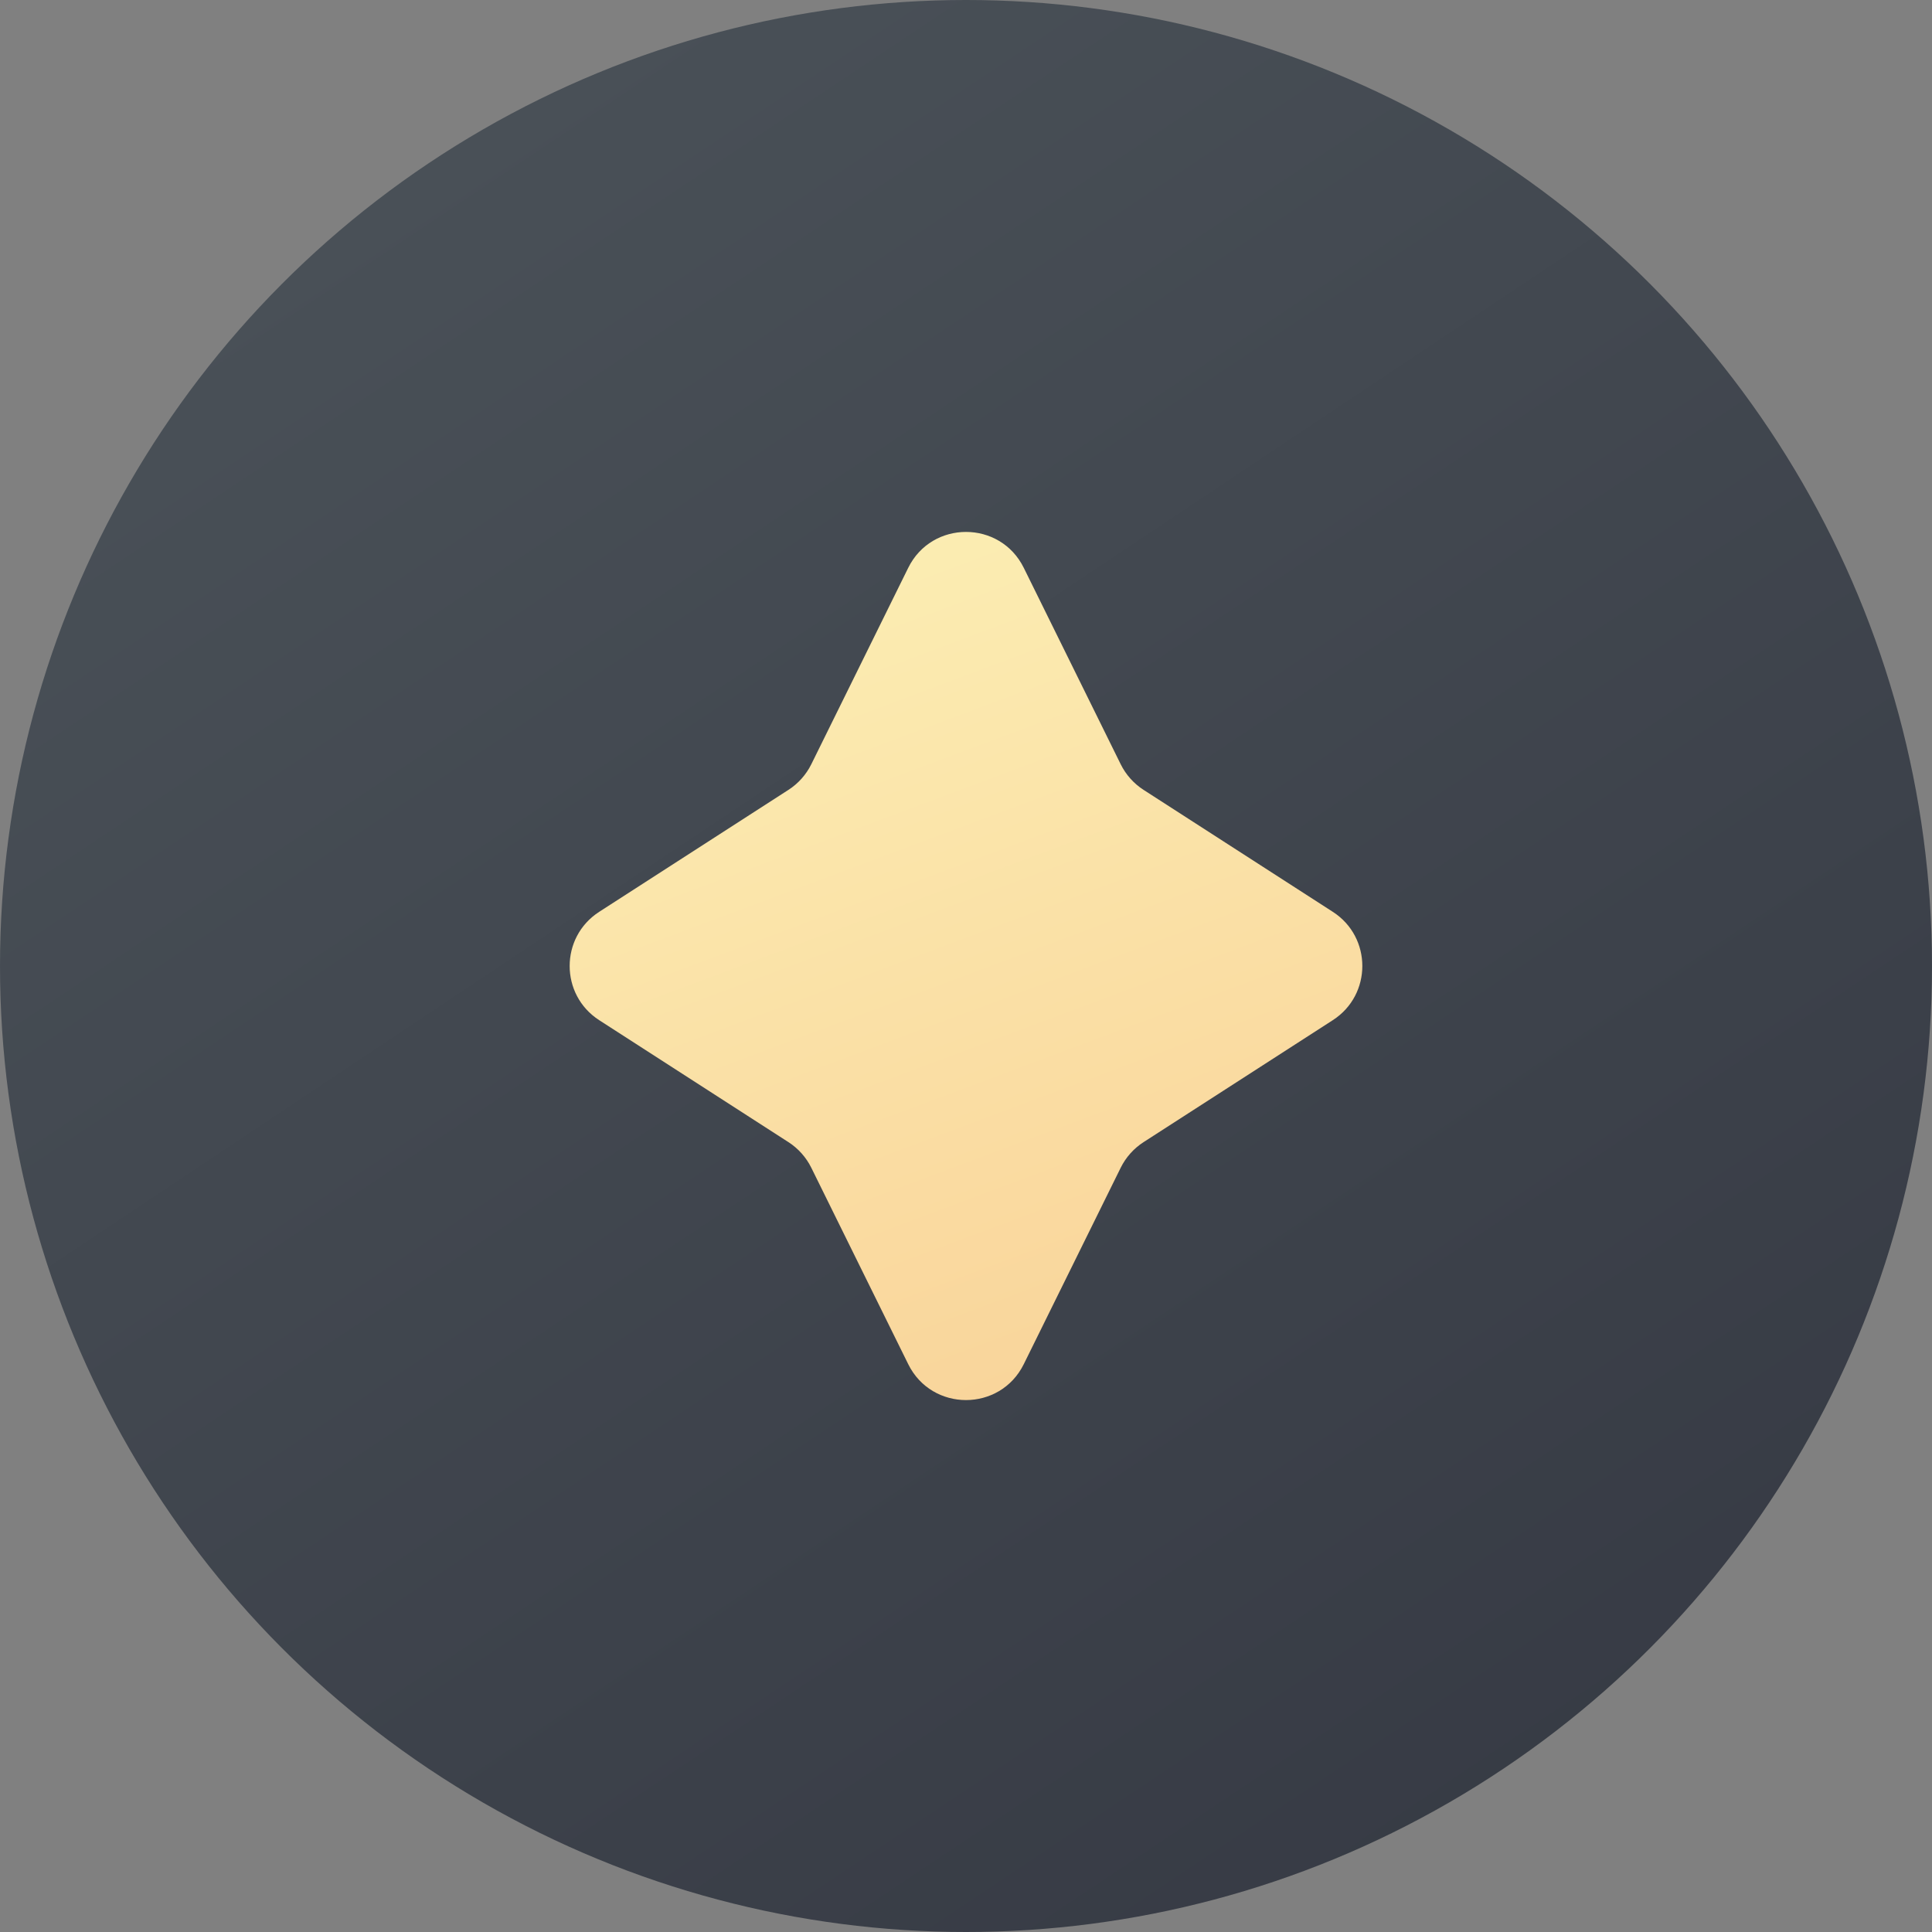
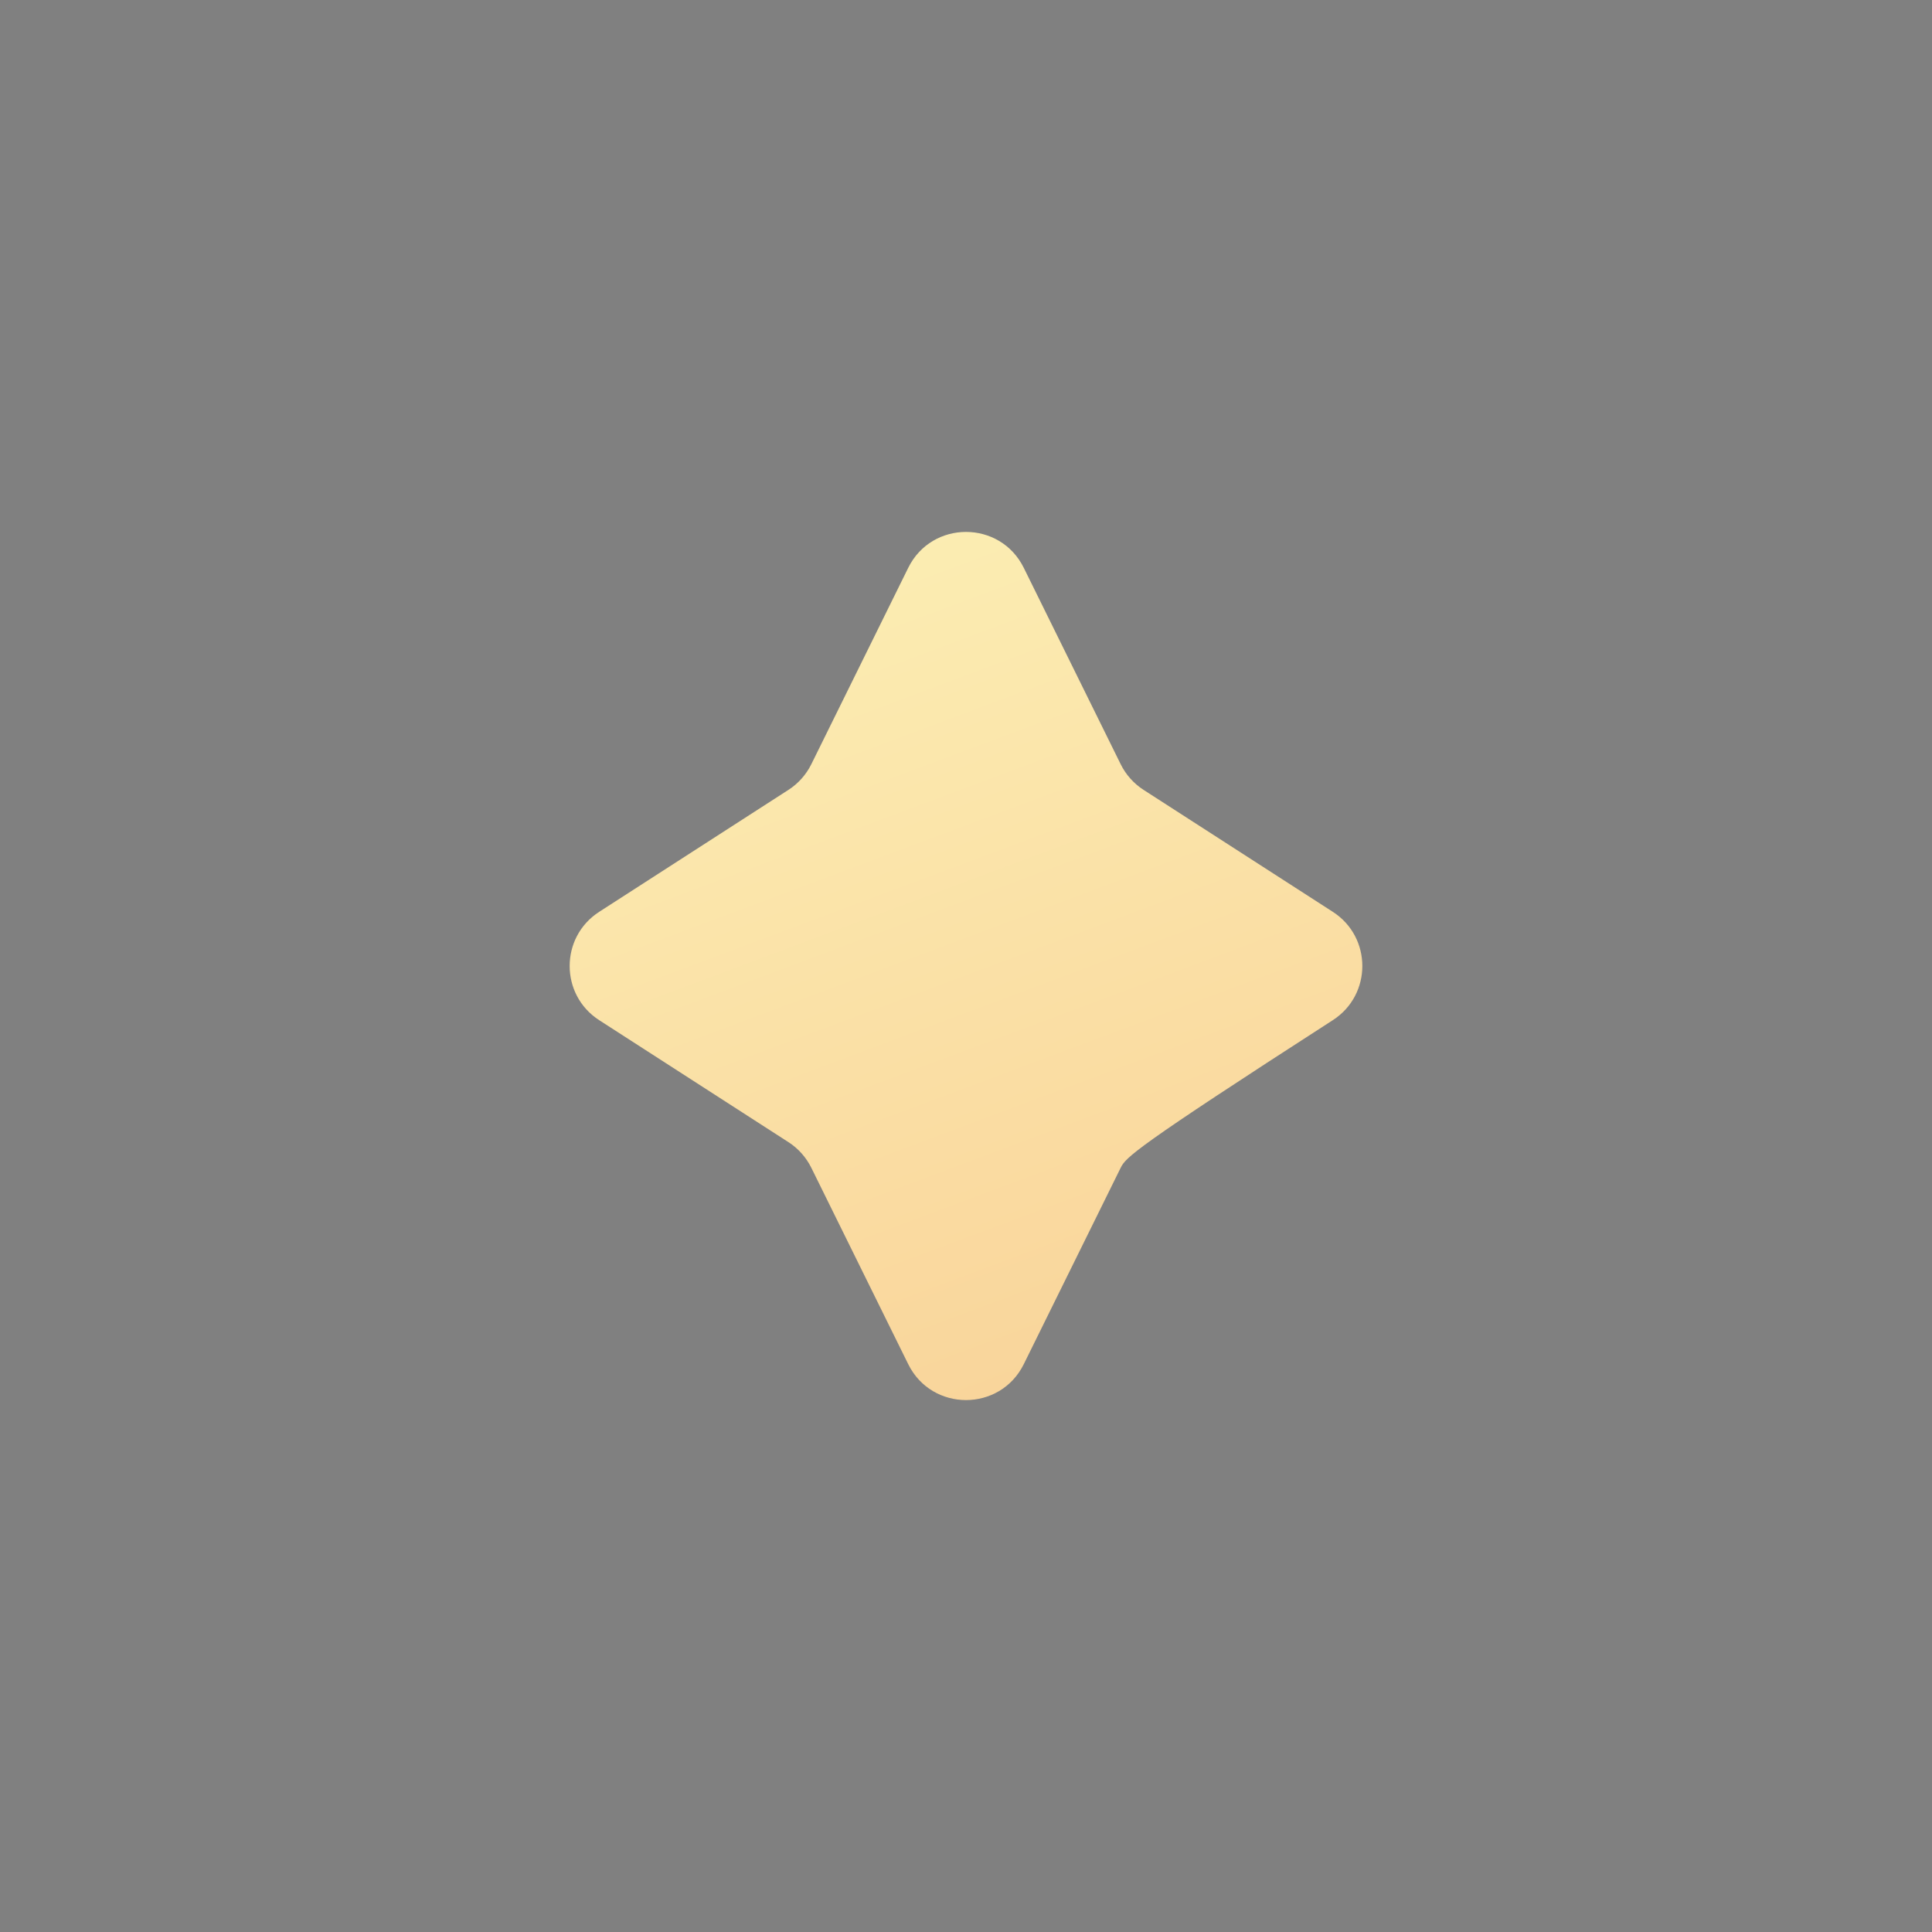
<svg xmlns="http://www.w3.org/2000/svg" width="30" height="30" viewBox="0 0 30 30" fill="none">
  <rect x="0" y="0" width="30" height="30" fill="#808080" stroke="none" />
-   <circle cx="15" cy="15" r="15" fill="url(#paint0_linear_182_44)" />
-   <path d="M14.103 8.817C14.47 8.074 15.53 8.074 15.897 8.817L17.402 11.867C17.482 12.029 17.605 12.167 17.757 12.265L20.696 14.159C21.307 14.553 21.307 15.447 20.696 15.841L17.757 17.735C17.605 17.833 17.482 17.971 17.402 18.133L15.897 21.183C15.53 21.926 14.47 21.926 14.103 21.183L12.598 18.133C12.518 17.971 12.395 17.833 12.243 17.735L9.304 15.841C8.693 15.447 8.693 14.553 9.304 14.159L12.243 12.265C12.395 12.167 12.518 12.029 12.598 11.867L14.103 8.817Z" fill="url(#paint1_linear_182_44)" />
+   <path d="M14.103 8.817C14.47 8.074 15.53 8.074 15.897 8.817L17.402 11.867C17.482 12.029 17.605 12.167 17.757 12.265L20.696 14.159C21.307 14.553 21.307 15.447 20.696 15.841C17.605 17.833 17.482 17.971 17.402 18.133L15.897 21.183C15.53 21.926 14.47 21.926 14.103 21.183L12.598 18.133C12.518 17.971 12.395 17.833 12.243 17.735L9.304 15.841C8.693 15.447 8.693 14.553 9.304 14.159L12.243 12.265C12.395 12.167 12.518 12.029 12.598 11.867L14.103 8.817Z" fill="url(#paint1_linear_182_44)" />
  <defs>
    <linearGradient id="paint0_linear_182_44" x1="4.13963e-07" y1="-5.357" x2="23.571" y2="30" gradientUnits="userSpaceOnUse">
      <stop stop-color="#4F575D" />
      <stop offset="1" stop-color="#363A44" />
    </linearGradient>
    <linearGradient id="paint1_linear_182_44" x1="8" y1="7" x2="14.116" y2="23.331" gradientUnits="userSpaceOnUse">
      <stop stop-color="#FCF3B8" />
      <stop offset="1" stop-color="#F9D399" />
    </linearGradient>
  </defs>
</svg>